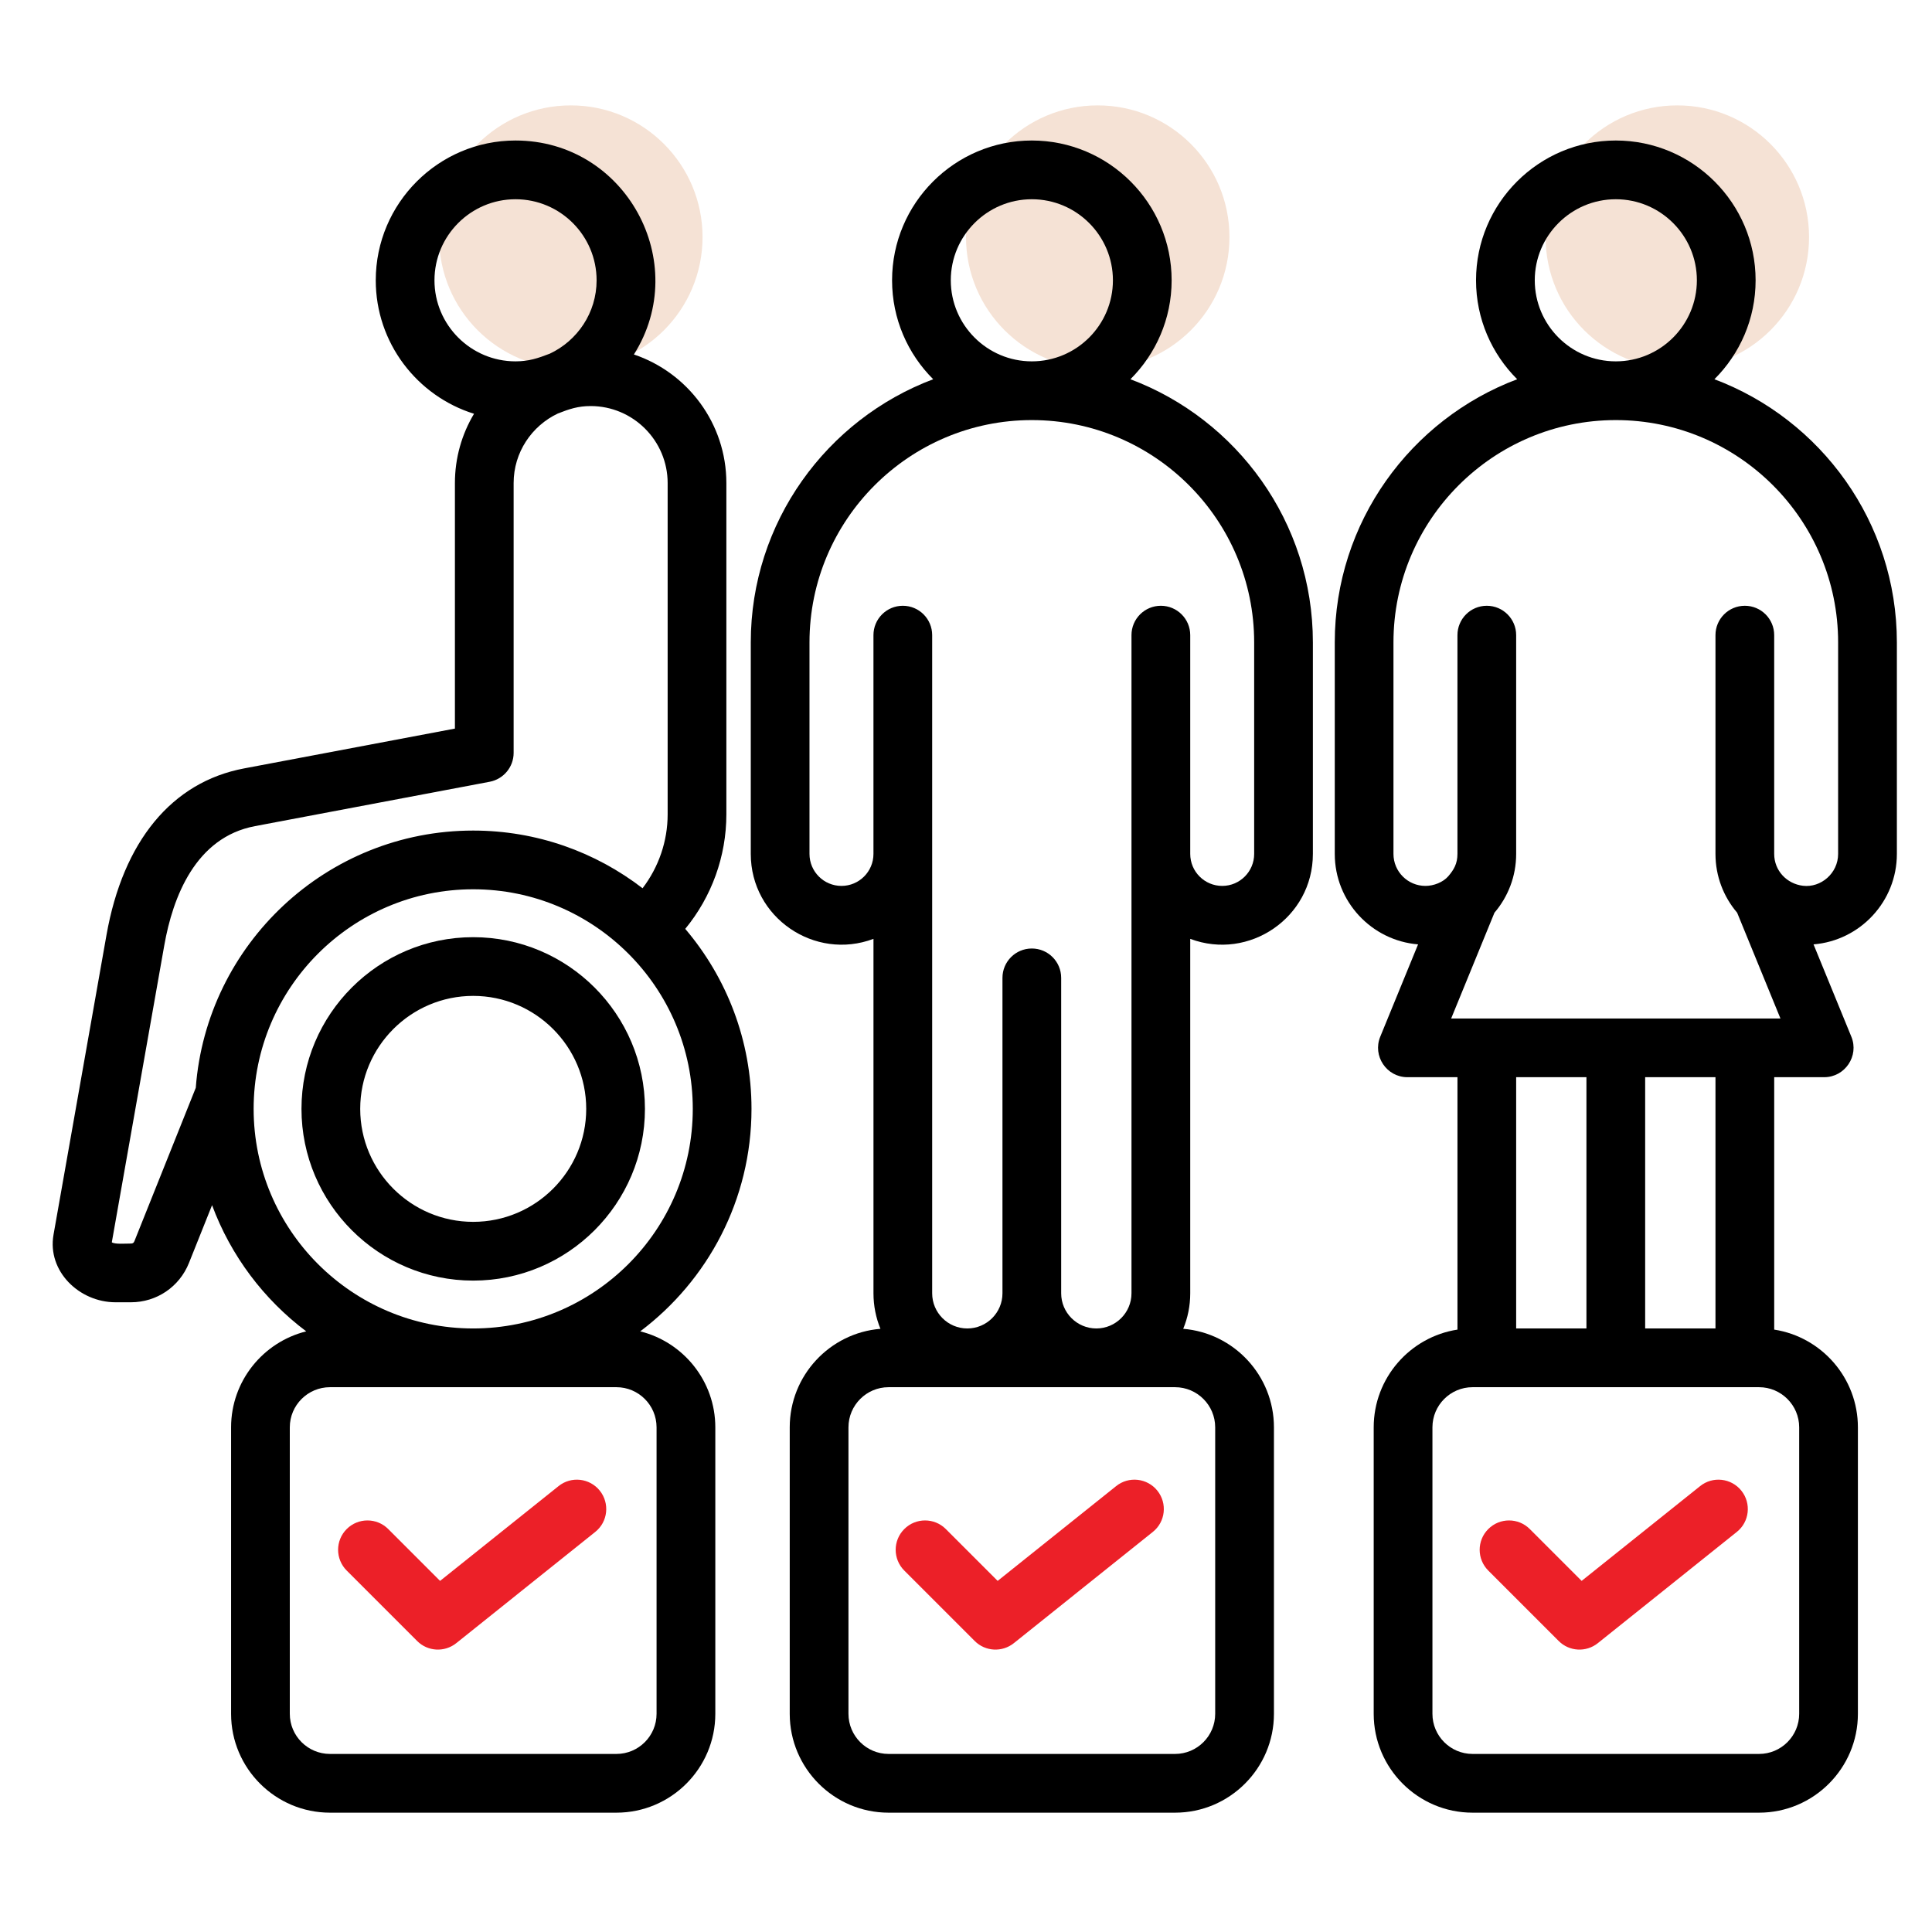
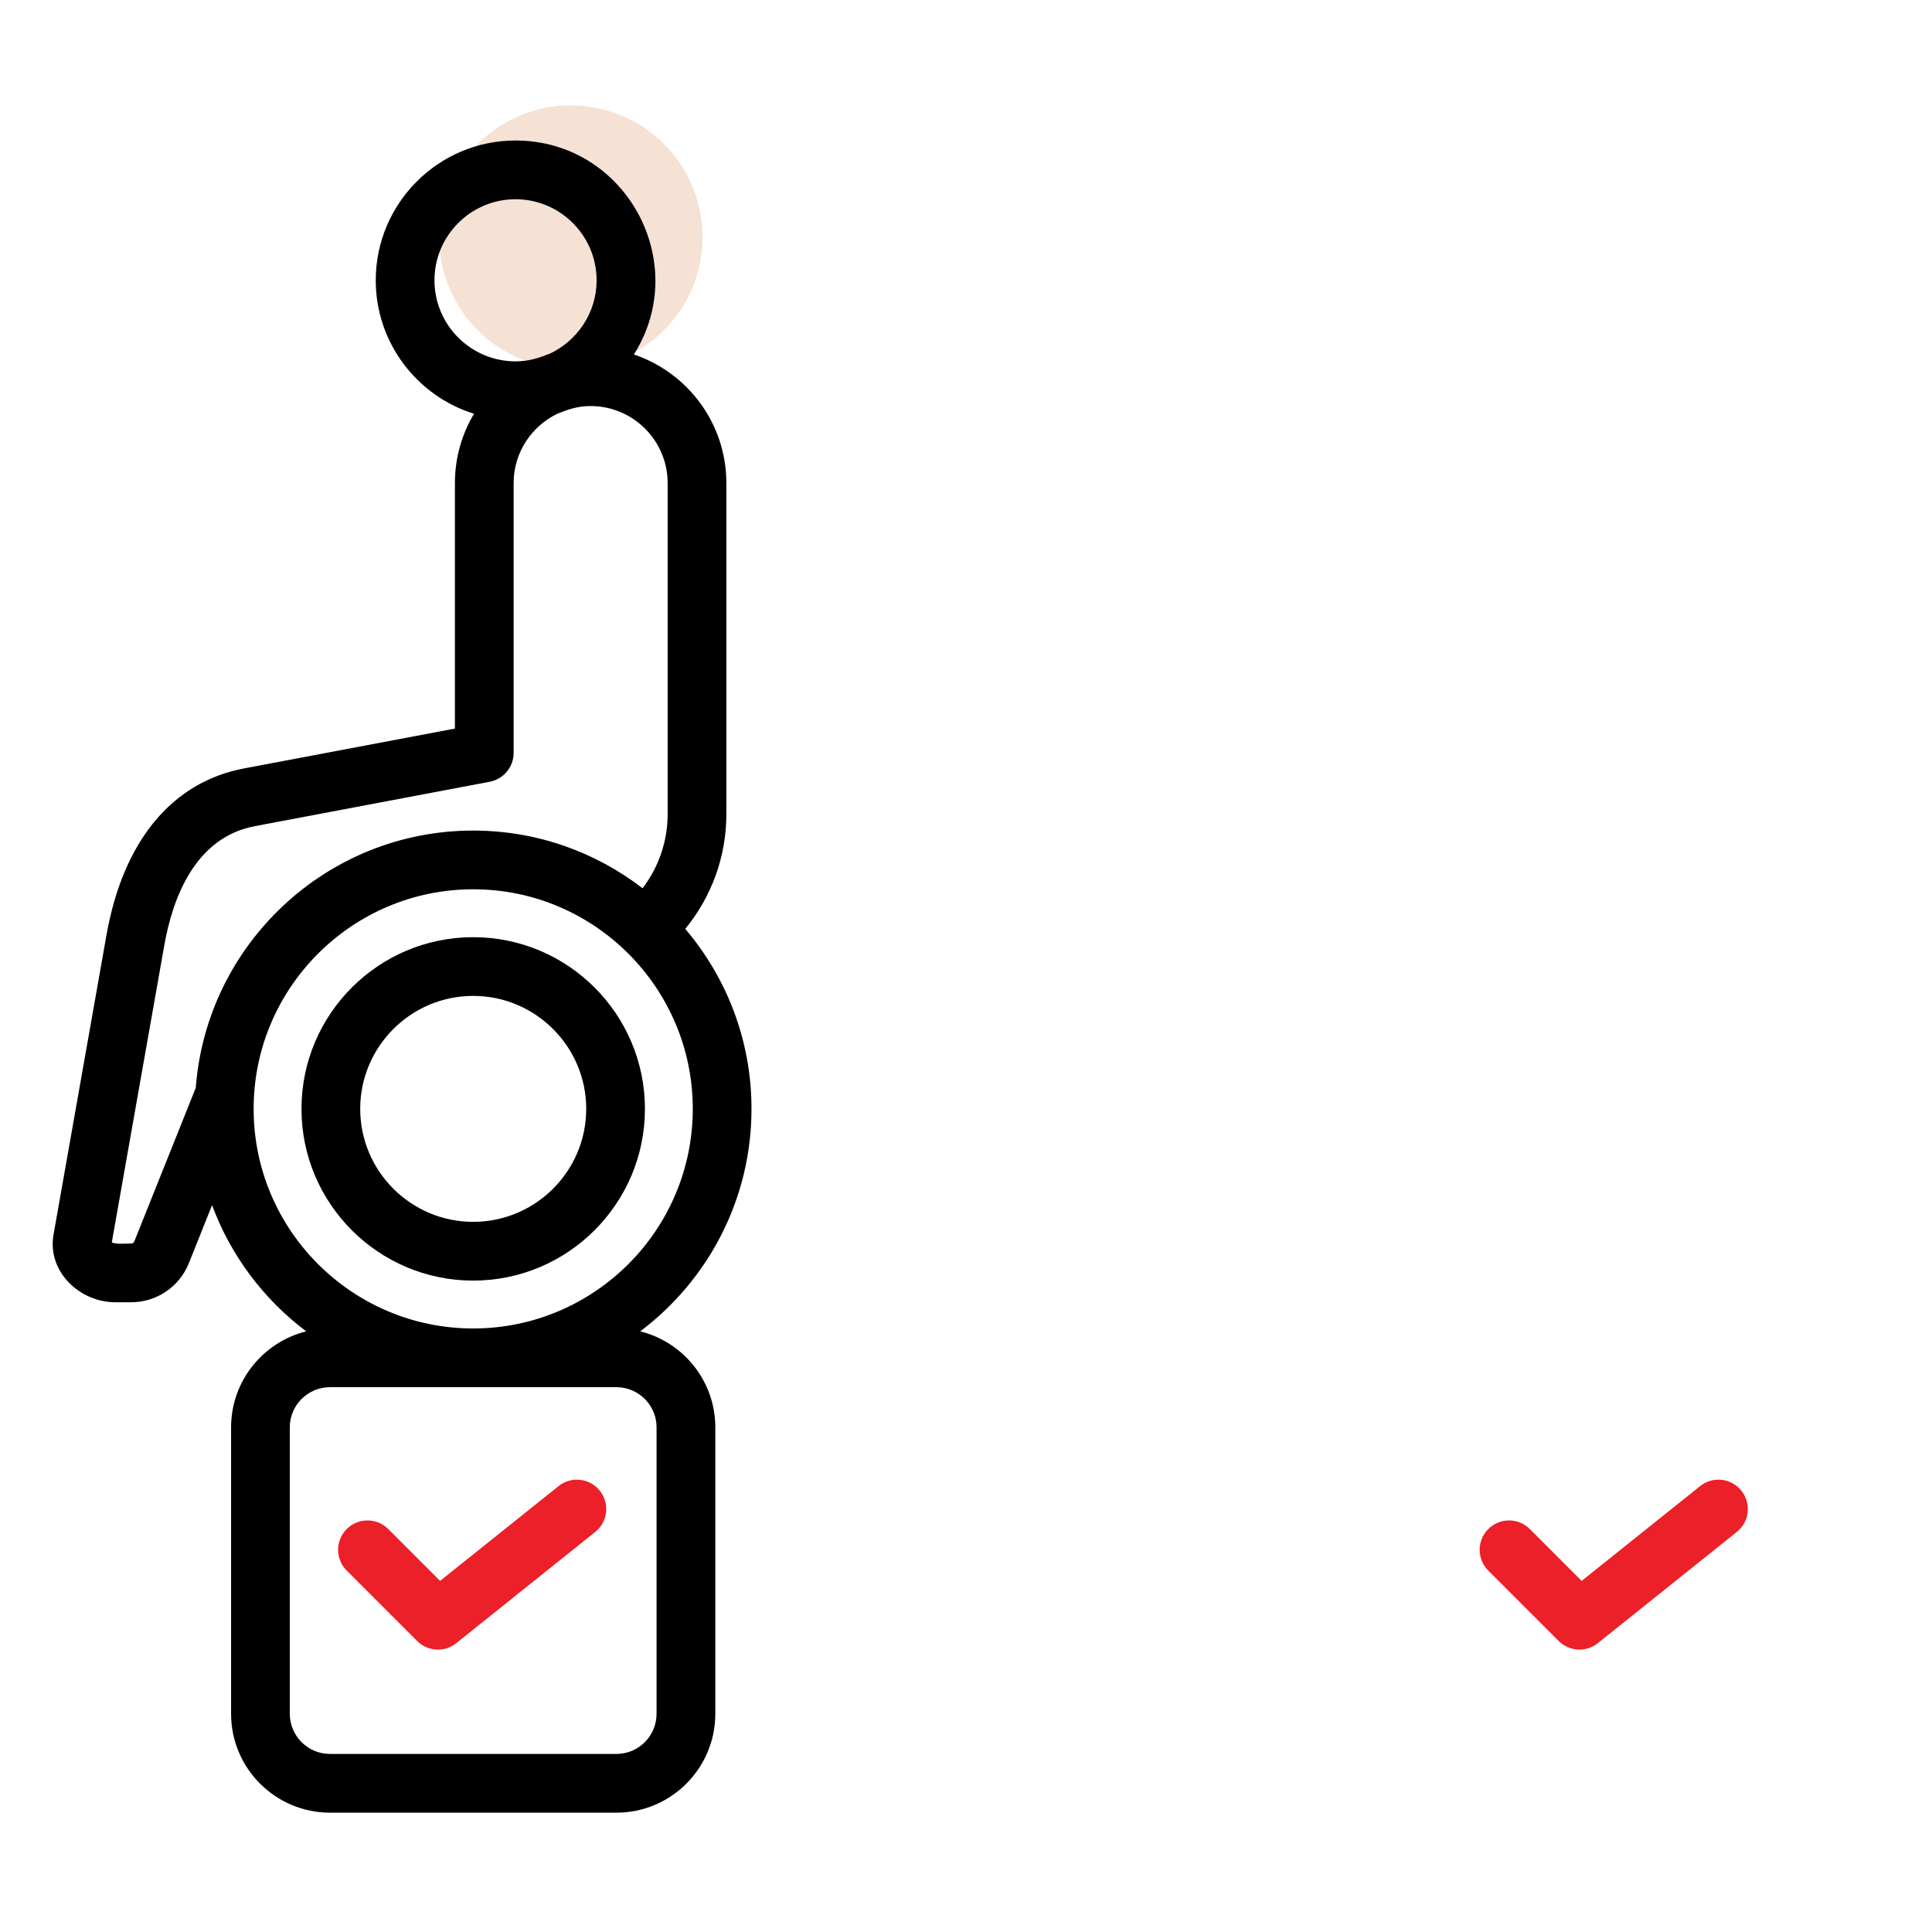
<svg xmlns="http://www.w3.org/2000/svg" width="110" height="110" viewBox="0 0 110 110" fill="none">
  <circle cx="32.5" cy="13.5" r="7.5" fill="#F5E2D5" />
-   <circle cx="62.5" cy="13.5" r="7.5" fill="#F5E2D5" />
-   <circle cx="95.5" cy="13.5" r="7.5" fill="#F5E2D5" />
-   <path fill-rule="evenodd" clip-rule="evenodd" d="M71.407 48.619C71.407 49.625 70.59 50.44 69.588 50.44C68.583 50.44 67.767 49.624 67.767 48.619V36.162C67.767 35.238 67.017 34.49 66.095 34.49C65.169 34.49 64.422 35.238 64.422 36.162V73.635C64.422 74.738 63.524 75.637 62.421 75.637C61.318 75.637 60.419 74.738 60.419 73.635V55.676C60.419 54.751 59.67 54.004 58.747 54.004C57.824 54.004 57.076 54.75 57.076 55.676V73.635C57.076 74.738 56.178 75.637 55.075 75.637C53.97 75.637 53.074 74.738 53.074 73.635V36.162C53.074 35.238 52.326 34.49 51.404 34.49C50.478 34.49 49.731 35.238 49.731 36.162V48.619C49.731 49.625 48.913 50.44 47.91 50.44C46.904 50.44 46.089 49.624 46.089 48.619V36.576C46.089 29.595 51.768 23.918 58.747 23.918C65.73 23.918 71.407 29.595 71.407 36.576L71.407 48.619ZM69.188 81.266C69.188 80.007 68.163 78.981 66.903 78.981H50.591C49.333 78.981 48.308 80.007 48.308 81.266V97.577C48.308 98.837 49.333 99.862 50.591 99.862H66.903C68.163 99.862 69.188 98.837 69.188 97.577V81.266ZM54.134 15.96C54.134 13.415 56.205 11.344 58.748 11.344C61.293 11.344 63.365 13.415 63.365 15.96C63.365 18.503 61.293 20.574 58.748 20.574C56.205 20.574 54.134 18.503 54.134 15.96ZM64.362 21.592C65.809 20.15 66.708 18.158 66.708 15.96C66.708 11.571 63.137 8 58.747 8C54.359 8 50.791 11.571 50.791 15.96C50.791 18.158 51.686 20.15 53.132 21.592C47.072 23.873 42.746 29.728 42.746 36.576V48.619C42.746 52.244 46.38 54.714 49.732 53.455V73.635C49.732 74.351 49.873 75.033 50.129 75.657C47.241 75.893 44.964 78.319 44.964 81.266V97.577C44.964 100.68 47.489 103.206 50.591 103.206H66.904C70.007 103.206 72.533 100.68 72.533 97.577V81.266C72.533 78.319 70.255 75.893 67.367 75.657C67.625 75.033 67.767 74.351 67.767 73.635V53.455C71.12 54.714 74.75 52.242 74.75 48.619V36.576C74.75 29.728 70.427 23.873 64.362 21.592Z" fill="black" />
-   <path fill-rule="evenodd" clip-rule="evenodd" d="M104.655 48.619C104.655 49.72 103.675 50.555 102.652 50.432C101.726 50.32 101.015 49.565 101.015 48.619V36.162C101.015 35.238 100.267 34.49 99.344 34.49C98.419 34.49 97.672 35.238 97.672 36.162V48.619C97.672 49.897 98.137 51.064 98.906 51.966L101.371 57.988H82.623L85.088 51.966C85.858 51.065 86.324 49.897 86.324 48.619V36.162C86.324 35.238 85.574 34.49 84.652 34.49C83.728 34.49 82.981 35.238 82.981 36.162V48.619C82.981 49.172 82.777 49.52 82.459 49.89C82.164 50.231 81.632 50.44 81.16 50.44C80.154 50.44 79.338 49.625 79.338 48.619V36.576C79.338 29.595 85.018 23.918 91.996 23.918C98.978 23.918 104.655 29.595 104.655 36.576V48.619H104.655ZM97.672 75.637H93.669V61.331H97.672V75.637ZM102.438 81.266C102.438 80.007 101.413 78.981 100.153 78.981H83.841C82.581 78.981 81.557 80.007 81.557 81.266V97.577C81.557 98.837 82.582 99.862 83.841 99.862H100.153C101.413 99.862 102.438 98.837 102.438 97.577V81.266ZM90.325 61.331V75.637H86.324V61.331H90.325ZM91.997 11.344C94.542 11.344 96.613 13.415 96.613 15.958C96.613 18.503 94.543 20.574 91.997 20.574C89.453 20.574 87.383 18.503 87.383 15.958C87.383 13.415 89.453 11.344 91.997 11.344ZM97.612 21.592C99.059 20.15 99.957 18.158 99.957 15.958C99.957 11.571 96.386 8 91.997 8C87.608 8 84.039 11.571 84.039 15.958C84.039 18.158 84.935 20.15 86.382 21.592C80.322 23.873 75.996 29.729 75.996 36.576V48.619C75.996 51.325 78.087 53.552 80.739 53.769L78.585 59.027C78.137 60.123 78.948 61.331 80.132 61.331H82.982V75.702C80.284 76.119 78.213 78.455 78.213 81.266V97.577C78.213 100.681 80.739 103.206 83.841 103.206H100.154C103.255 103.206 105.781 100.681 105.781 97.577V81.266C105.781 78.455 103.712 76.119 101.016 75.702V61.331H103.862C105.044 61.331 105.858 60.122 105.409 59.028L103.255 53.769C105.909 53.552 108 51.325 108 48.619V36.577C107.999 29.729 103.675 23.873 97.612 21.592Z" fill="black" />
  <path fill-rule="evenodd" clip-rule="evenodd" d="M19.739 89.42L23.75 93.431C24.352 94.036 25.313 94.085 25.977 93.555L33.889 87.223C34.612 86.648 34.727 85.596 34.15 84.873C33.572 84.153 32.52 84.035 31.802 84.613L25.056 90.009L22.105 87.058C21.452 86.404 20.393 86.404 19.739 87.058C19.087 87.71 19.087 88.767 19.739 89.42Z" fill="#EC2028" />
-   <path fill-rule="evenodd" clip-rule="evenodd" d="M51.485 89.42L55.496 93.431C56.098 94.036 57.059 94.085 57.723 93.555L65.635 87.223C66.358 86.648 66.474 85.596 65.896 84.873C65.319 84.153 64.266 84.035 63.548 84.613L56.802 90.009L53.851 87.058C53.198 86.404 52.139 86.404 51.486 87.058C50.833 87.71 50.833 88.767 51.485 89.42Z" fill="#EC2028" />
  <path fill-rule="evenodd" clip-rule="evenodd" d="M84.735 89.42L88.746 93.431C89.348 94.036 90.309 94.085 90.973 93.555L98.885 87.223C99.608 86.648 99.724 85.596 99.146 84.873C98.569 84.153 97.516 84.035 96.798 84.613L90.052 90.009L87.101 87.058C86.448 86.404 85.389 86.404 84.736 87.058C84.083 87.71 84.083 88.767 84.735 89.42Z" fill="#EC2028" />
  <path fill-rule="evenodd" clip-rule="evenodd" d="M26.941 56.702C30.489 56.702 33.377 59.587 33.377 63.135C33.377 66.681 30.489 69.567 26.941 69.567C23.396 69.567 20.509 66.681 20.509 63.135C20.509 59.587 23.396 56.702 26.941 56.702ZM26.941 72.912C32.334 72.912 36.72 68.526 36.72 63.135C36.72 57.743 32.334 53.359 26.941 53.359C21.552 53.359 17.165 57.743 17.165 63.135C17.165 68.526 21.552 72.912 26.941 72.912ZM35.097 78.981C36.359 78.981 37.382 80.007 37.382 81.266V97.577C37.382 98.837 36.359 99.862 35.097 99.862H18.788C17.527 99.862 16.5 98.837 16.5 97.577V81.266C16.5 80.007 17.527 78.981 18.788 78.981H35.097ZM14.441 63.135C14.441 70.029 20.05 75.637 26.941 75.637C33.836 75.637 39.444 70.029 39.444 63.135C39.444 56.24 33.836 50.632 26.941 50.632C20.05 50.632 14.441 56.24 14.441 63.135ZM7.652 70.669L11.147 61.934C11.764 53.755 18.609 47.289 26.941 47.289C30.569 47.289 33.91 48.515 36.585 50.573C37.502 49.371 38.013 47.895 38.013 46.367V27.505C38.013 25.089 36.047 23.119 33.628 23.119C32.908 23.119 32.408 23.29 31.763 23.543C30.277 24.246 29.244 25.755 29.244 27.504V42.866C29.244 43.669 28.671 44.359 27.882 44.51L14.515 47.037C11.127 47.676 9.839 51.081 9.354 53.822L6.366 70.732C6.551 70.853 7.13 70.802 7.455 70.802C7.558 70.803 7.614 70.765 7.652 70.669ZM24.737 15.961C24.737 13.415 26.807 11.344 29.351 11.344C31.897 11.344 33.968 13.415 33.968 15.961C33.968 17.806 32.873 19.398 31.304 20.136C30.627 20.397 30.107 20.574 29.351 20.574C26.807 20.574 24.737 18.503 24.737 15.961ZM42.787 63.135C42.787 59.229 41.366 55.652 39.015 52.886C40.517 51.059 41.356 48.758 41.356 46.366V27.505C41.356 24.105 39.15 21.215 36.092 20.182C39.399 14.937 35.621 8 29.351 8C24.965 8 21.394 11.571 21.394 15.96C21.394 19.524 23.75 22.549 26.989 23.559C26.297 24.715 25.901 26.065 25.901 27.505V41.483L13.893 43.751C9.786 44.527 7.006 47.898 6.062 53.241L3.047 70.299C2.68 72.379 4.515 74.146 6.577 74.146H7.455C8.919 74.146 10.213 73.268 10.757 71.912L12.074 68.617C13.14 71.496 15.021 73.987 17.435 75.802C14.983 76.41 13.157 78.629 13.157 81.267V97.578C13.157 100.681 15.683 103.206 18.788 103.206H35.097C38.202 103.206 40.727 100.681 40.727 97.578V81.267C40.727 78.629 38.902 76.41 36.451 75.802C40.295 72.909 42.787 68.308 42.787 63.135Z" fill="black" />
</svg>